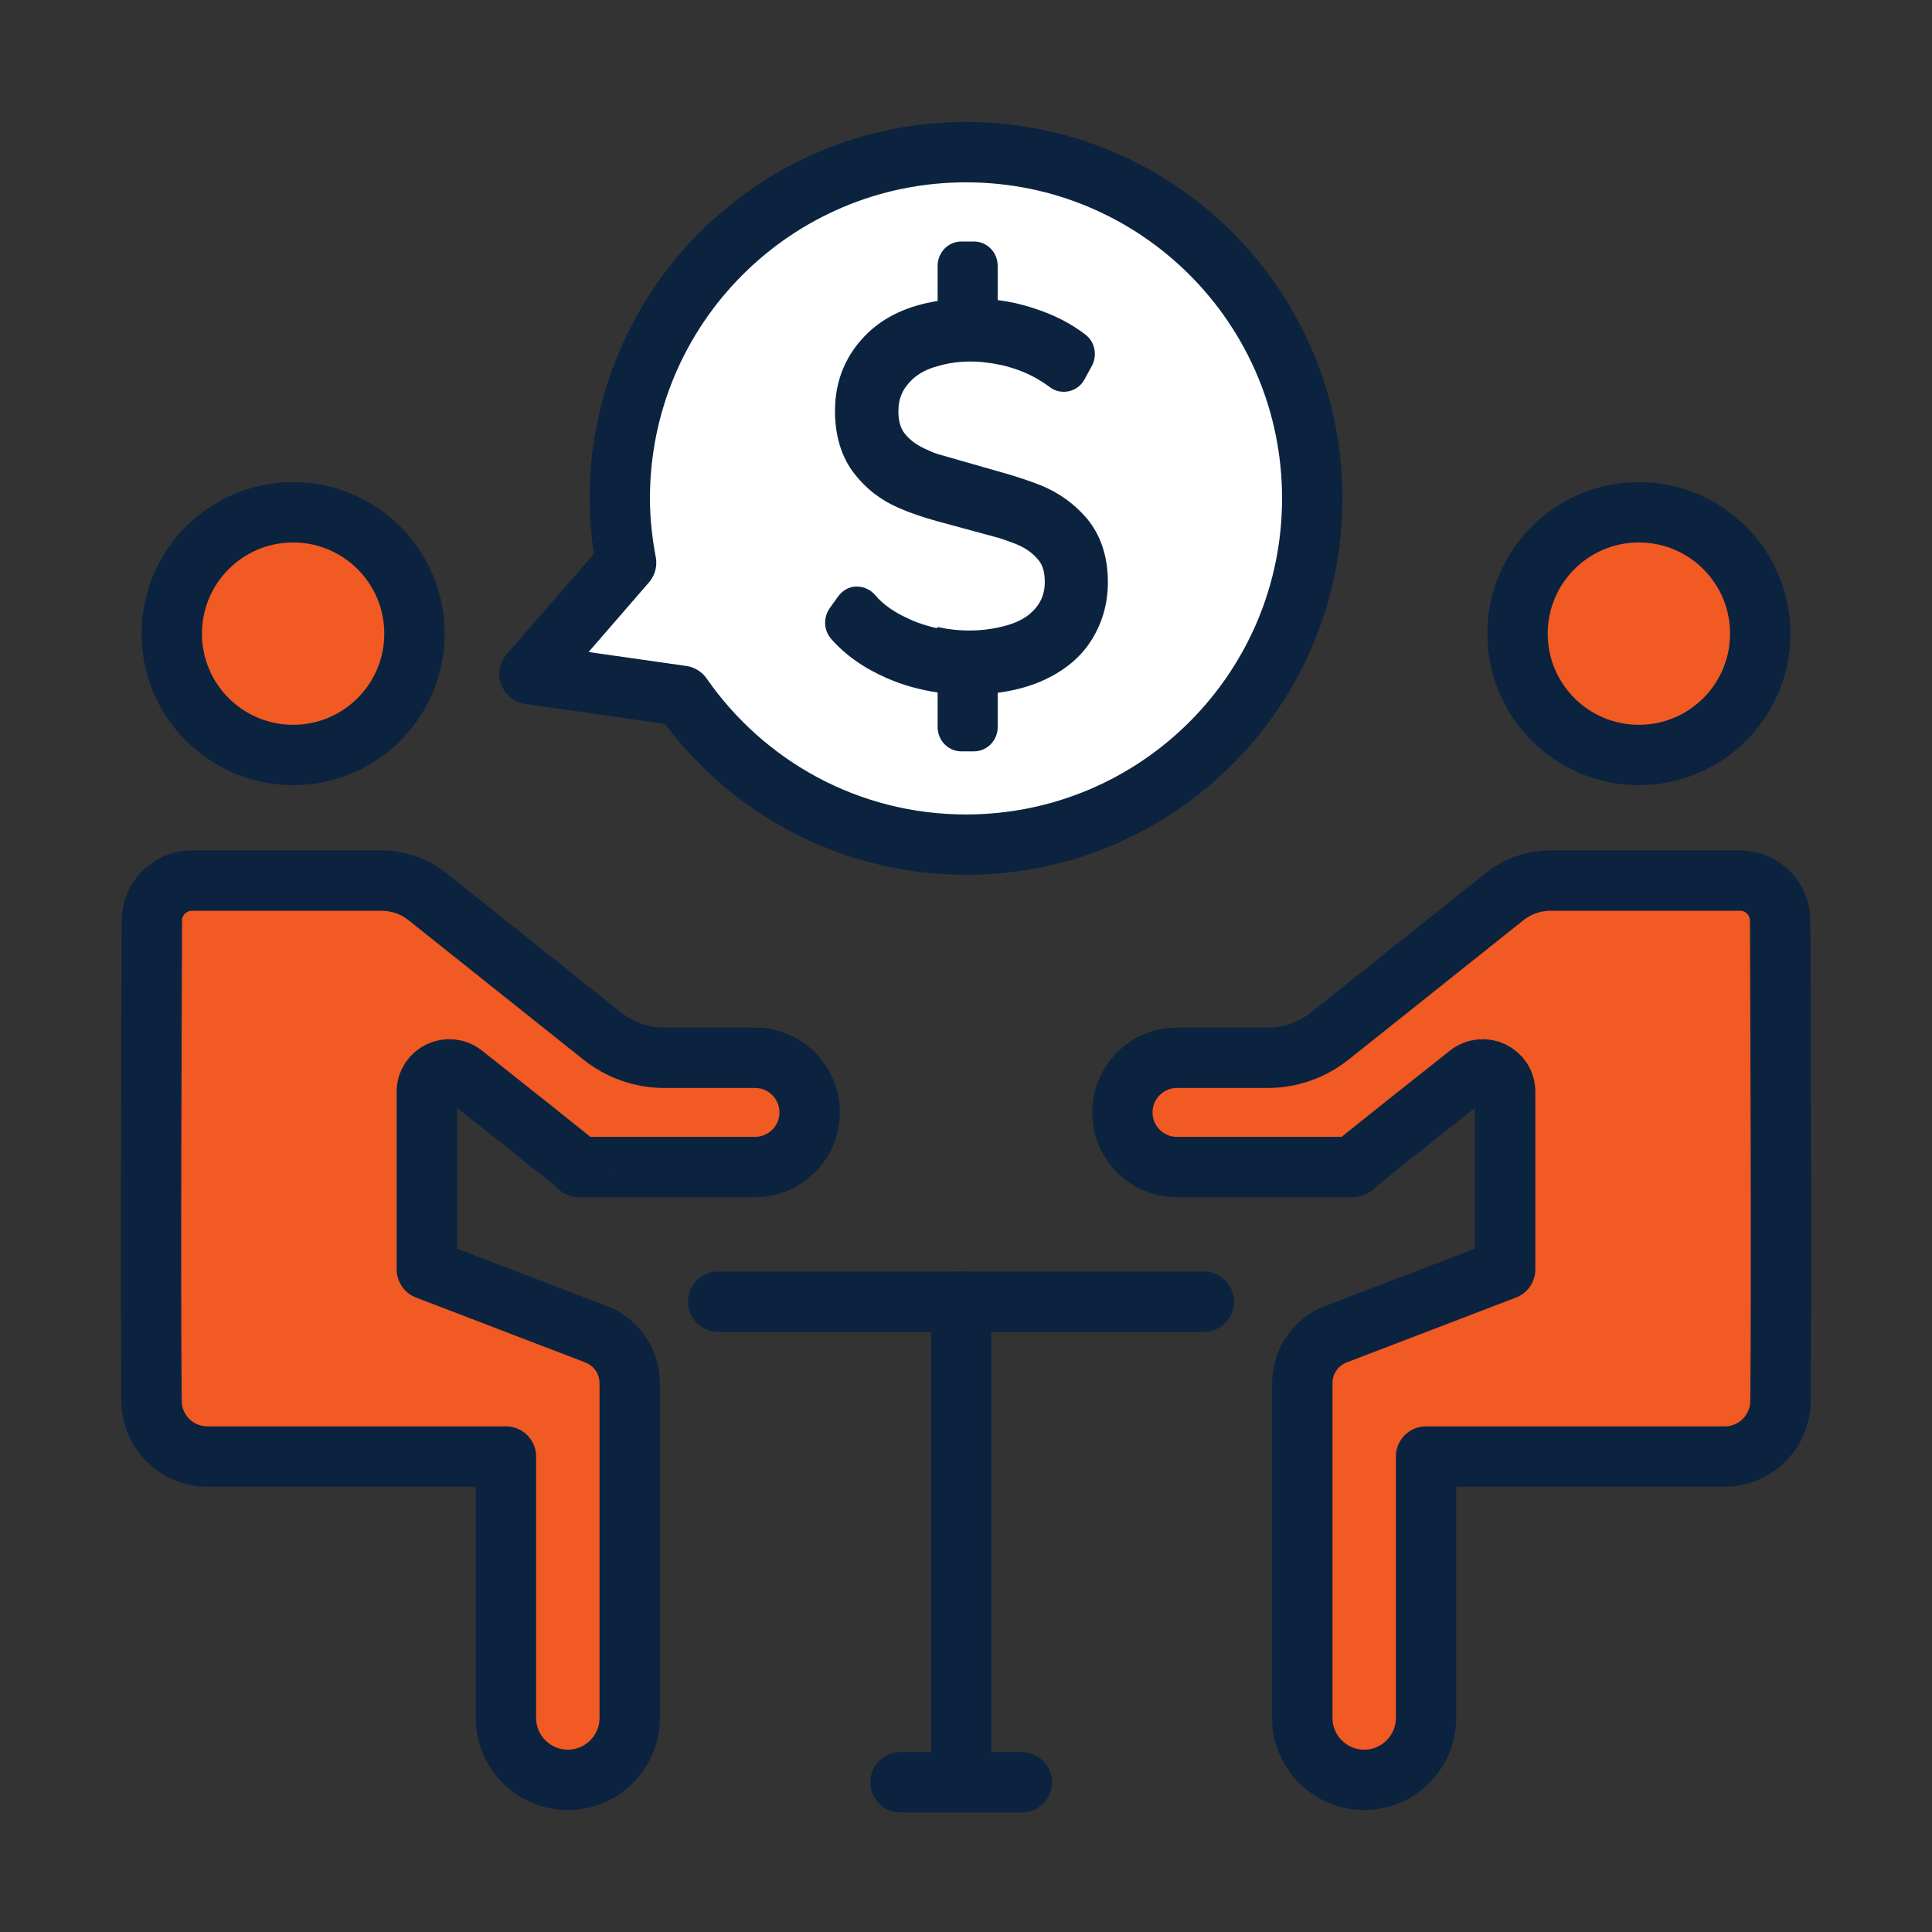
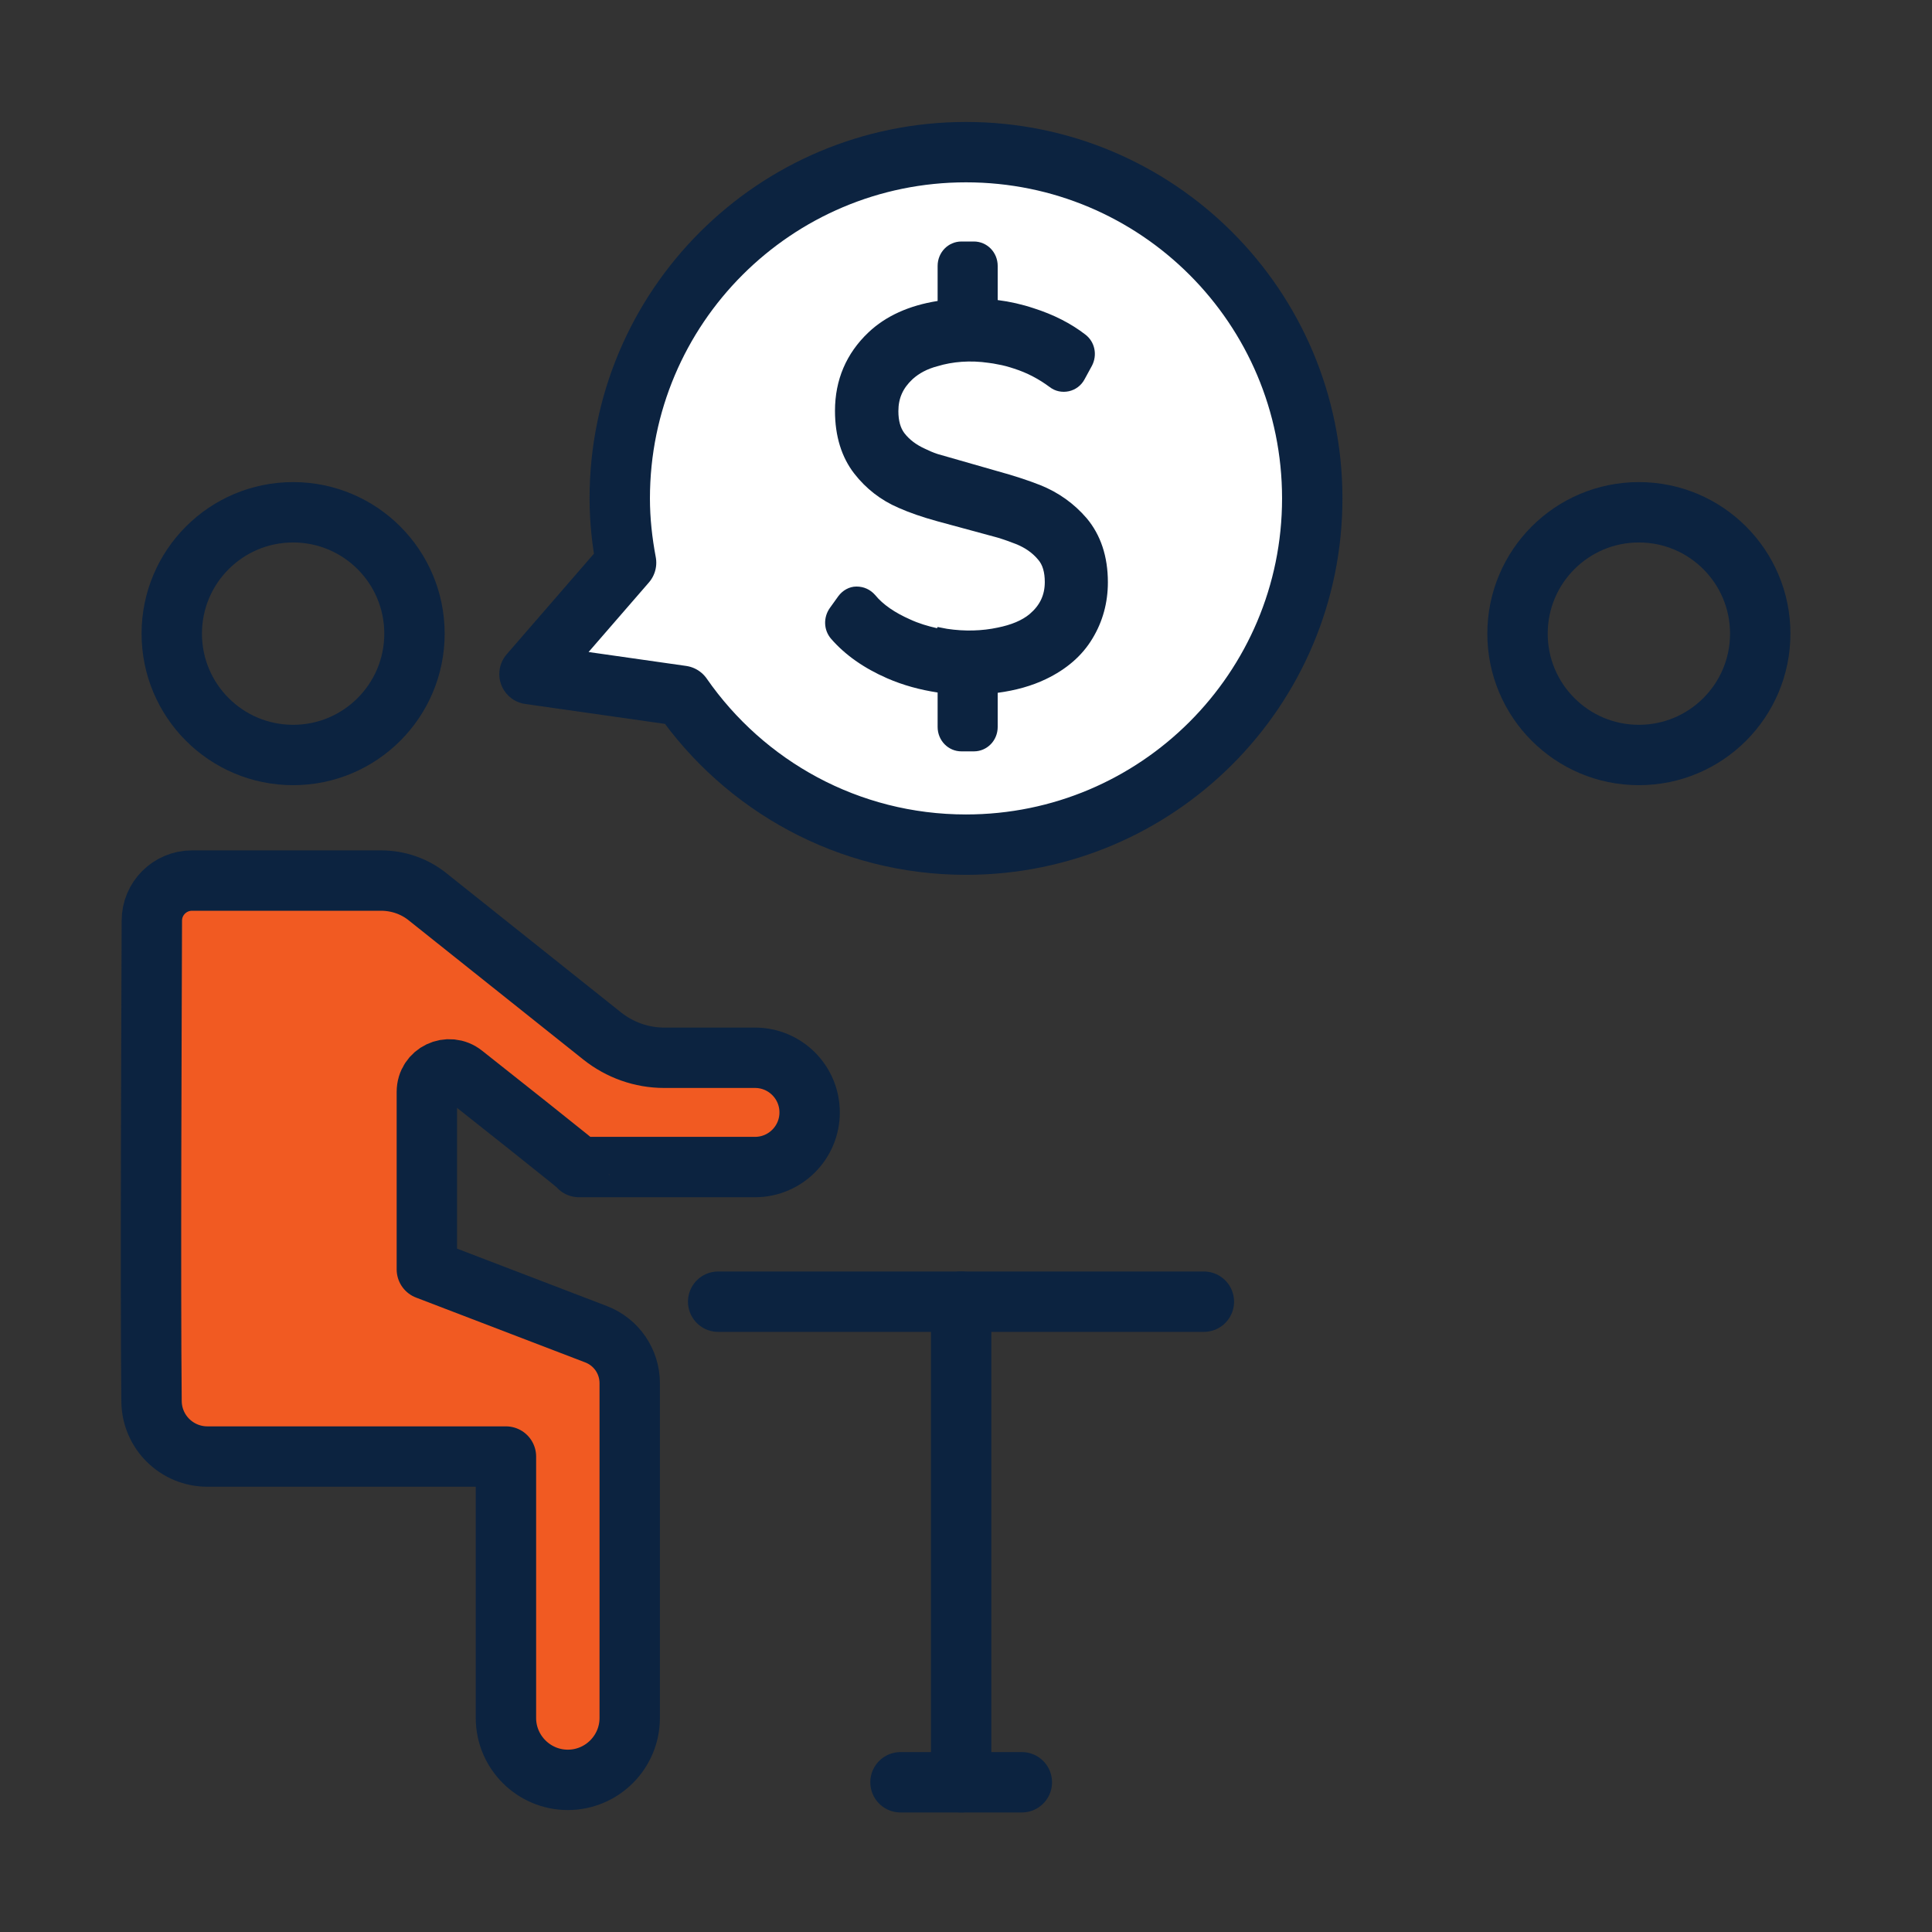
<svg xmlns="http://www.w3.org/2000/svg" viewBox="0 0 64 64">
  <rect x="0" y="0" width="64" height="64" fill="#333333" stroke="none" />
  <defs>
    <style>.cls-1{fill:#f15a22;}.cls-2{fill:#fff;}.cls-3{fill:#0c2340;}.cls-4{fill:none;stroke:#0c2340;stroke-linecap:round;stroke-linejoin:round;stroke-width:2px;}</style>
  </defs>
  <g id="Icon_Fills">
    <path class="cls-2" d="M32,5.04c-6.33,0-11.47,5.13-11.47,11.47,0,.73,.08,1.44,.21,2.13l-3.2,3.69,5.05,.72c2.07,2.98,5.51,4.93,9.41,4.93,6.33,0,11.47-5.13,11.47-11.47s-5.13-11.47-11.47-11.47Z" />
-     <circle class="cls-1" cx="9.71" cy="20.99" r="4.02" />
    <path class="cls-1" d="M6.36,29.17c1.52,0,4.96,0,6.26,0,.57,0,1.12,.19,1.56,.55l5.77,4.6c.58,.46,1.3,.72,2.05,.72h3.01c1,0,1.81,.81,1.81,1.81h0c0,1-.81,1.81-1.81,1.81h-5.83c.6,.43-3.83-3.07-3.83-3.07-.49-.39-1.21-.05-1.21,.58v5.88l5.61,2.15c.67,.26,1.11,.9,1.11,1.62v11.09c0,1.13-.92,2.05-2.05,2.05h0c-1.13,0-2.05-.92-2.05-2.05v-8.66s-9.89,0-9.89,0c-1.01,0-1.84-.81-1.85-1.83-.04-3.95,0-12.57,.01-15.92,0-.74,.6-1.33,1.33-1.33Z" />
-     <circle class="cls-1" cx="54.29" cy="20.99" r="4.02" />
-     <path class="cls-1" d="M57.64,29.17c-1.52,0-4.96,0-6.26,0-.57,0-1.12,.19-1.56,.55l-5.77,4.6c-.58,.46-1.3,.72-2.05,.72h-3.01c-1,0-1.81,.81-1.81,1.81h0c0,1,.81,1.81,1.81,1.81h5.83c-.6,.43,3.83-3.07,3.83-3.07,.49-.39,1.21-.05,1.21,.58v5.88s-5.61,2.15-5.61,2.15c-.67,.26-1.11,.9-1.11,1.62v11.09c0,1.13,.92,2.05,2.05,2.05h0c1.13,0,2.05-.92,2.05-2.05v-8.66s9.89,0,9.89,0c1.01,0,1.84-.81,1.85-1.83,.04-3.95,0-12.57-.01-15.92,0-.74-.6-1.33-1.33-1.33Z" />
  </g>
  <g id="Icons">
    <line class="cls-4" x1="31.84" y1="43.12" x2="31.84" y2="59.04" />
    <line class="cls-4" x1="23.79" y1="43.12" x2="39.88" y2="43.12" />
    <line class="cls-4" x1="29.83" y1="59.04" x2="33.85" y2="59.04" />
    <circle class="cls-4" cx="9.71" cy="20.99" r="4.02" />
    <path class="cls-4" d="M6.36,29.17c1.52,0,4.96,0,6.26,0,.57,0,1.12,.19,1.56,.55l5.77,4.6c.58,.46,1.3,.72,2.05,.72h3.01c1,0,1.81,.81,1.81,1.81h0c0,1-.81,1.81-1.81,1.81h-5.83c.6,.43-3.83-3.07-3.83-3.07-.49-.39-1.21-.05-1.21,.58v5.88l5.61,2.15c.67,.26,1.11,.9,1.11,1.62v11.09c0,1.13-.92,2.05-2.05,2.05h0c-1.13,0-2.05-.92-2.05-2.05v-8.66s-9.89,0-9.89,0c-1.01,0-1.84-.81-1.85-1.83-.04-3.95,0-12.57,.01-15.92,0-.74,.6-1.33,1.33-1.33Z" />
    <circle class="cls-4" cx="54.29" cy="20.99" r="4.02" />
-     <path class="cls-4" d="M57.64,29.17c-1.52,0-4.96,0-6.26,0-.57,0-1.12,.19-1.56,.55l-5.77,4.6c-.58,.46-1.3,.72-2.05,.72h-3.01c-1,0-1.81,.81-1.81,1.81h0c0,1,.81,1.81,1.81,1.81h5.83c-.6,.43,3.83-3.07,3.83-3.07,.49-.39,1.21-.05,1.21,.58v5.88s-5.61,2.15-5.61,2.15c-.67,.26-1.11,.9-1.11,1.62v11.09c0,1.13,.92,2.05,2.05,2.05h0c1.13,0,2.05-.92,2.05-2.05v-8.66s9.89,0,9.89,0c1.01,0,1.84-.81,1.85-1.83,.04-3.95,0-12.57-.01-15.92,0-.74-.6-1.33-1.33-1.33Z" />
    <path class="cls-4" d="M32,5.04c-6.33,0-11.47,5.13-11.47,11.47,0,.73,.08,1.44,.21,2.13l-3.2,3.69,5.05,.72c2.07,2.98,5.51,4.93,9.41,4.93,6.33,0,11.47-5.13,11.47-11.47s-5.13-11.47-11.47-11.47Z" />
    <path class="cls-3" d="M31.04,20.81c-.31-.07-.61-.16-.89-.29-.5-.22-.9-.49-1.16-.81-.16-.18-.37-.28-.62-.28-.24,0-.46,.13-.6,.32l-.28,.39c-.22,.31-.21,.73,.04,1.02,.46,.53,1.08,.97,1.86,1.31,.53,.23,1.08,.38,1.67,.47v1.14c0,.45,.35,.81,.79,.81h.41c.44,0,.79-.36,.79-.81v-1.13c.6-.08,1.13-.23,1.59-.45,.69-.33,1.21-.78,1.55-1.35,0,0,0,0,0,0,.34-.56,.51-1.19,.51-1.86,0-.86-.24-1.57-.7-2.12-.42-.49-.94-.86-1.54-1.1-.38-.15-.86-.31-1.41-.46l-1.99-.57c-.15-.05-.29-.11-.41-.17-.29-.13-.52-.3-.69-.52-.13-.17-.2-.41-.2-.73,0-.43,.15-.76,.47-1.06,.21-.19,.48-.34,.83-.43,.49-.15,1.08-.2,1.69-.11,.1,.01,.2,.03,.3,.05,.18,.03,.36,.08,.54,.14,.44,.14,.83,.35,1.18,.61,.18,.14,.41,.19,.64,.14,.22-.05,.41-.19,.52-.4l.24-.44c.19-.36,.1-.8-.22-1.04-.48-.37-1.05-.66-1.71-.87-.39-.13-.79-.22-1.19-.27v-1.13c0-.45-.35-.81-.79-.81h-.41c-.44,0-.79,.36-.79,.81v1.16c-.95,.15-1.72,.5-2.29,1.04-.74,.7-1.11,1.58-1.11,2.6,0,.84,.22,1.54,.64,2.08,.39,.5,.88,.88,1.46,1.13,.36,.16,.79,.31,1.3,.45l1.99,.54c.23,.07,.42,.14,.6,.21,.3,.12,.55,.29,.74,.52,.15,.17,.22,.42,.22,.74,0,.43-.16,.77-.5,1.06-.25,.21-.61,.36-1.06,.45-.51,.11-1.09,.13-1.68,.04-.11-.02-.21-.04-.31-.06Z" />
  </g>
</svg>